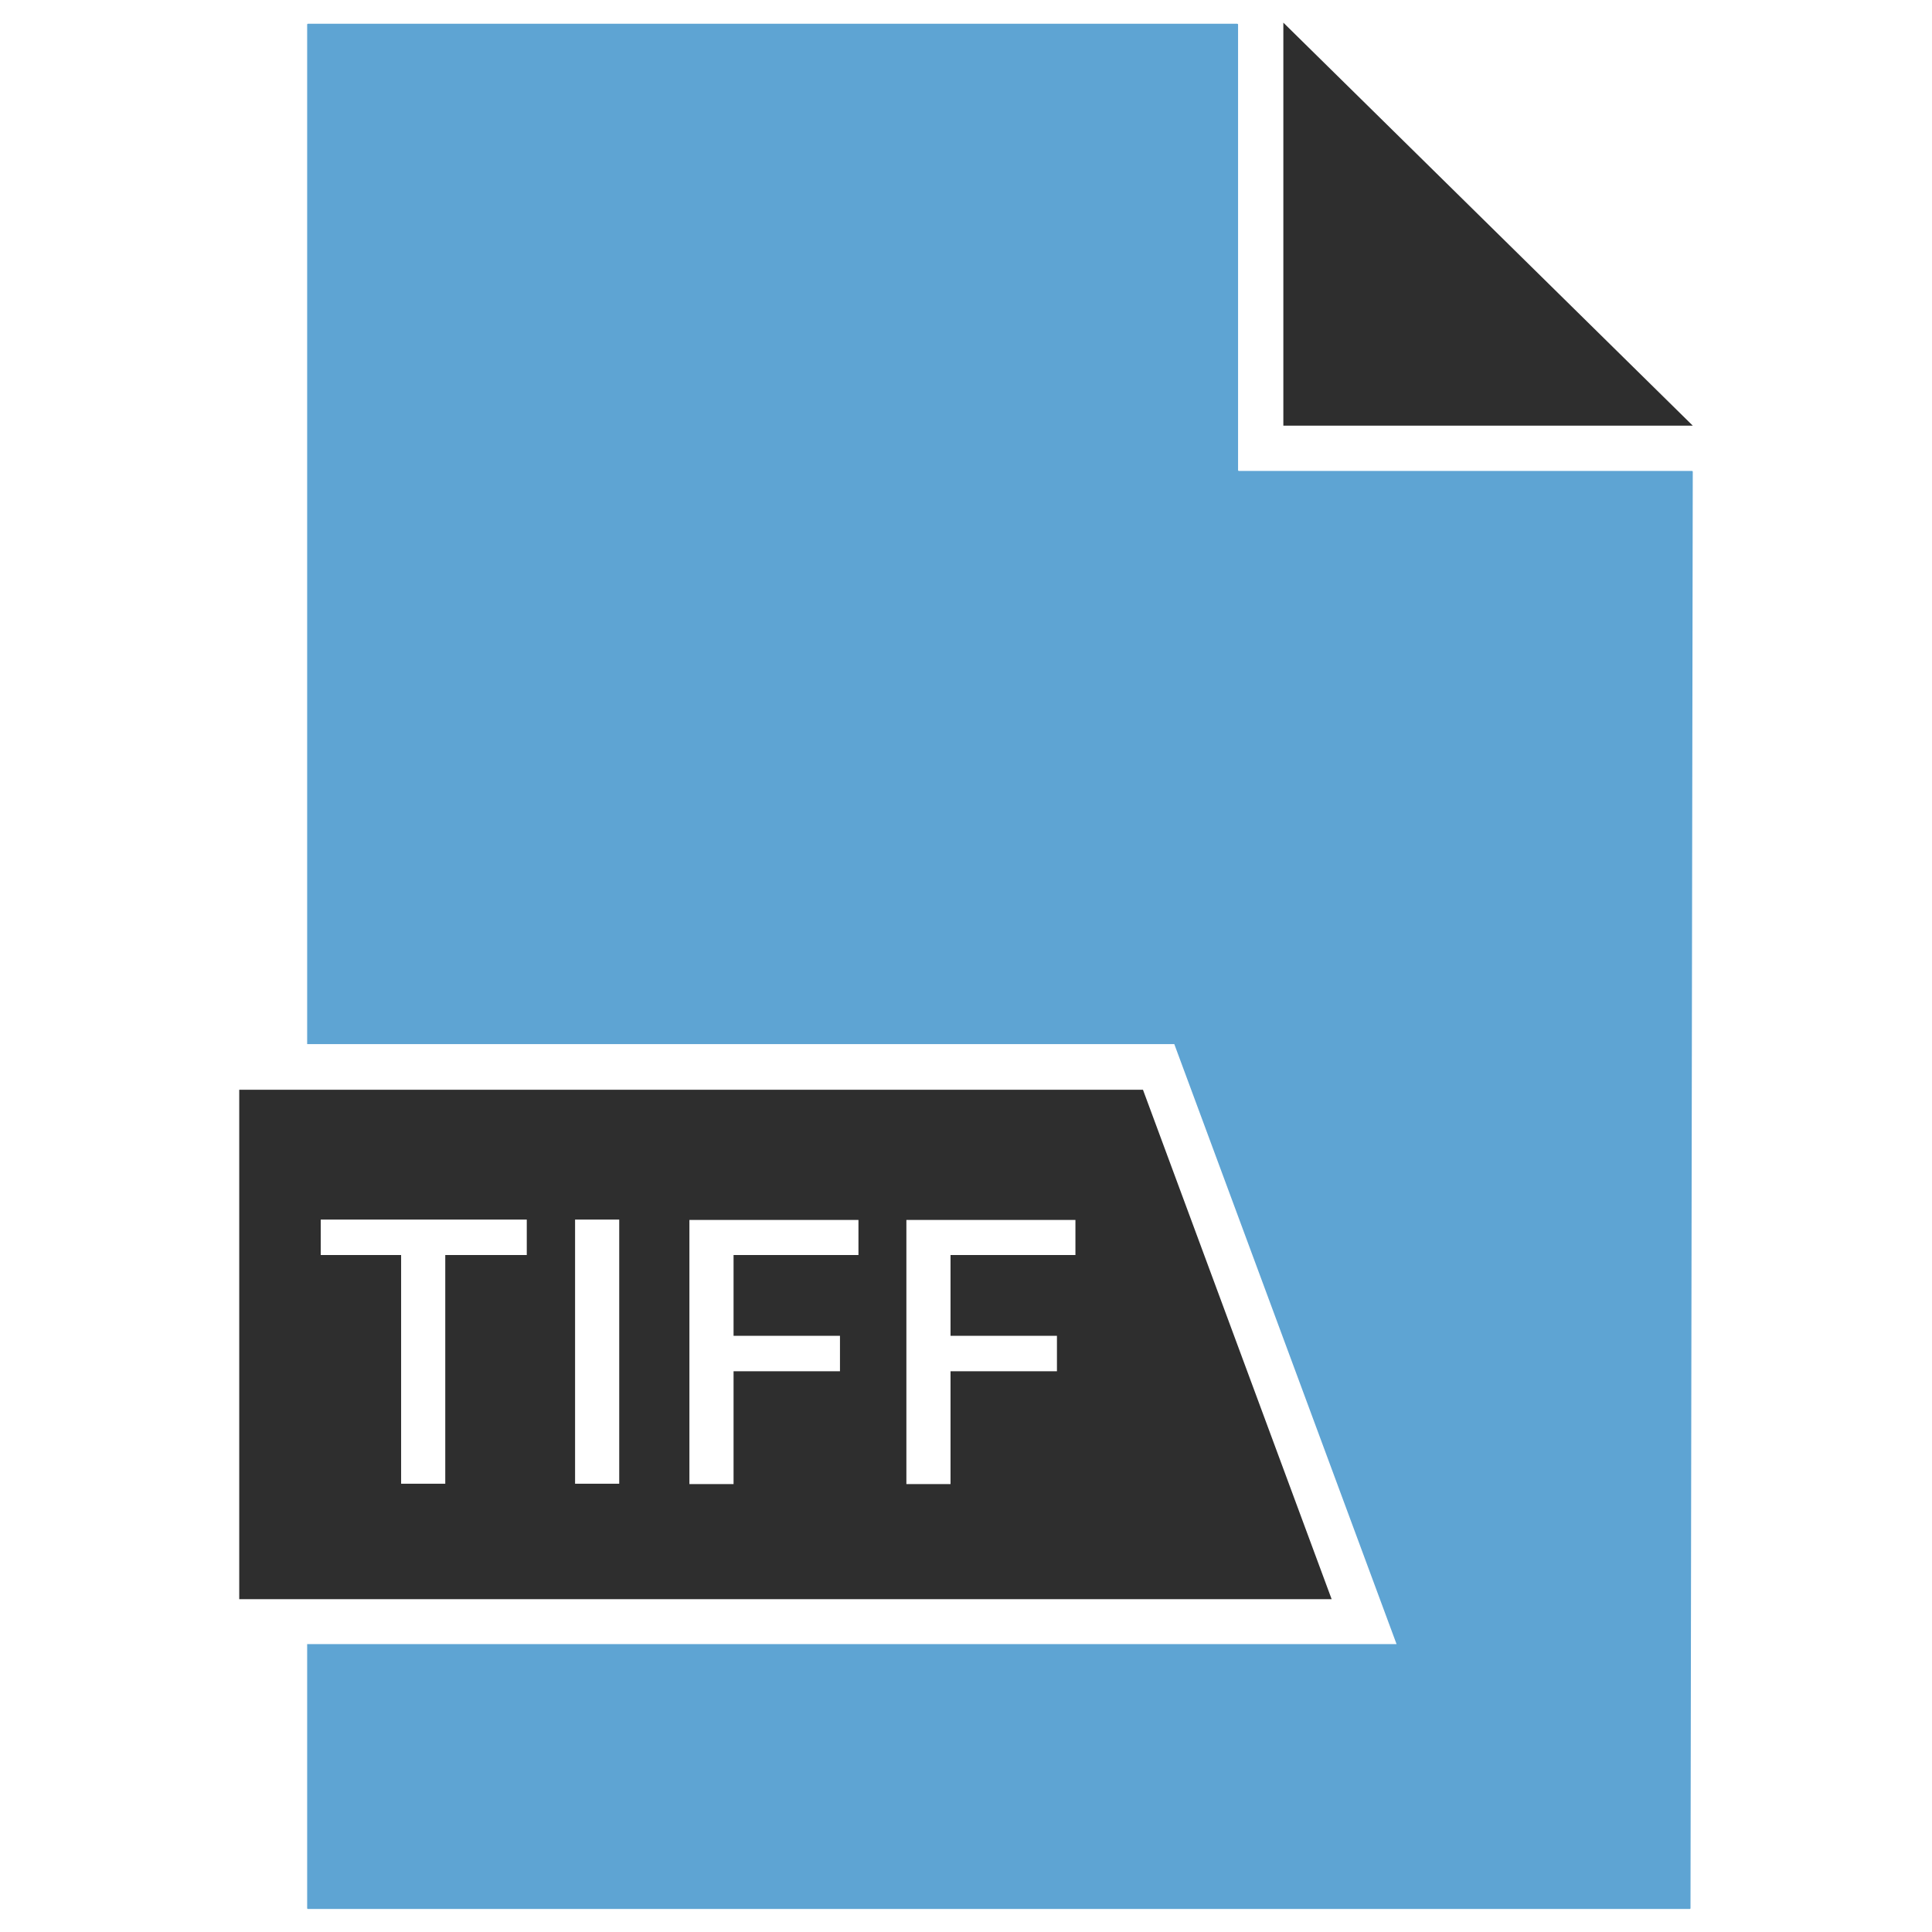
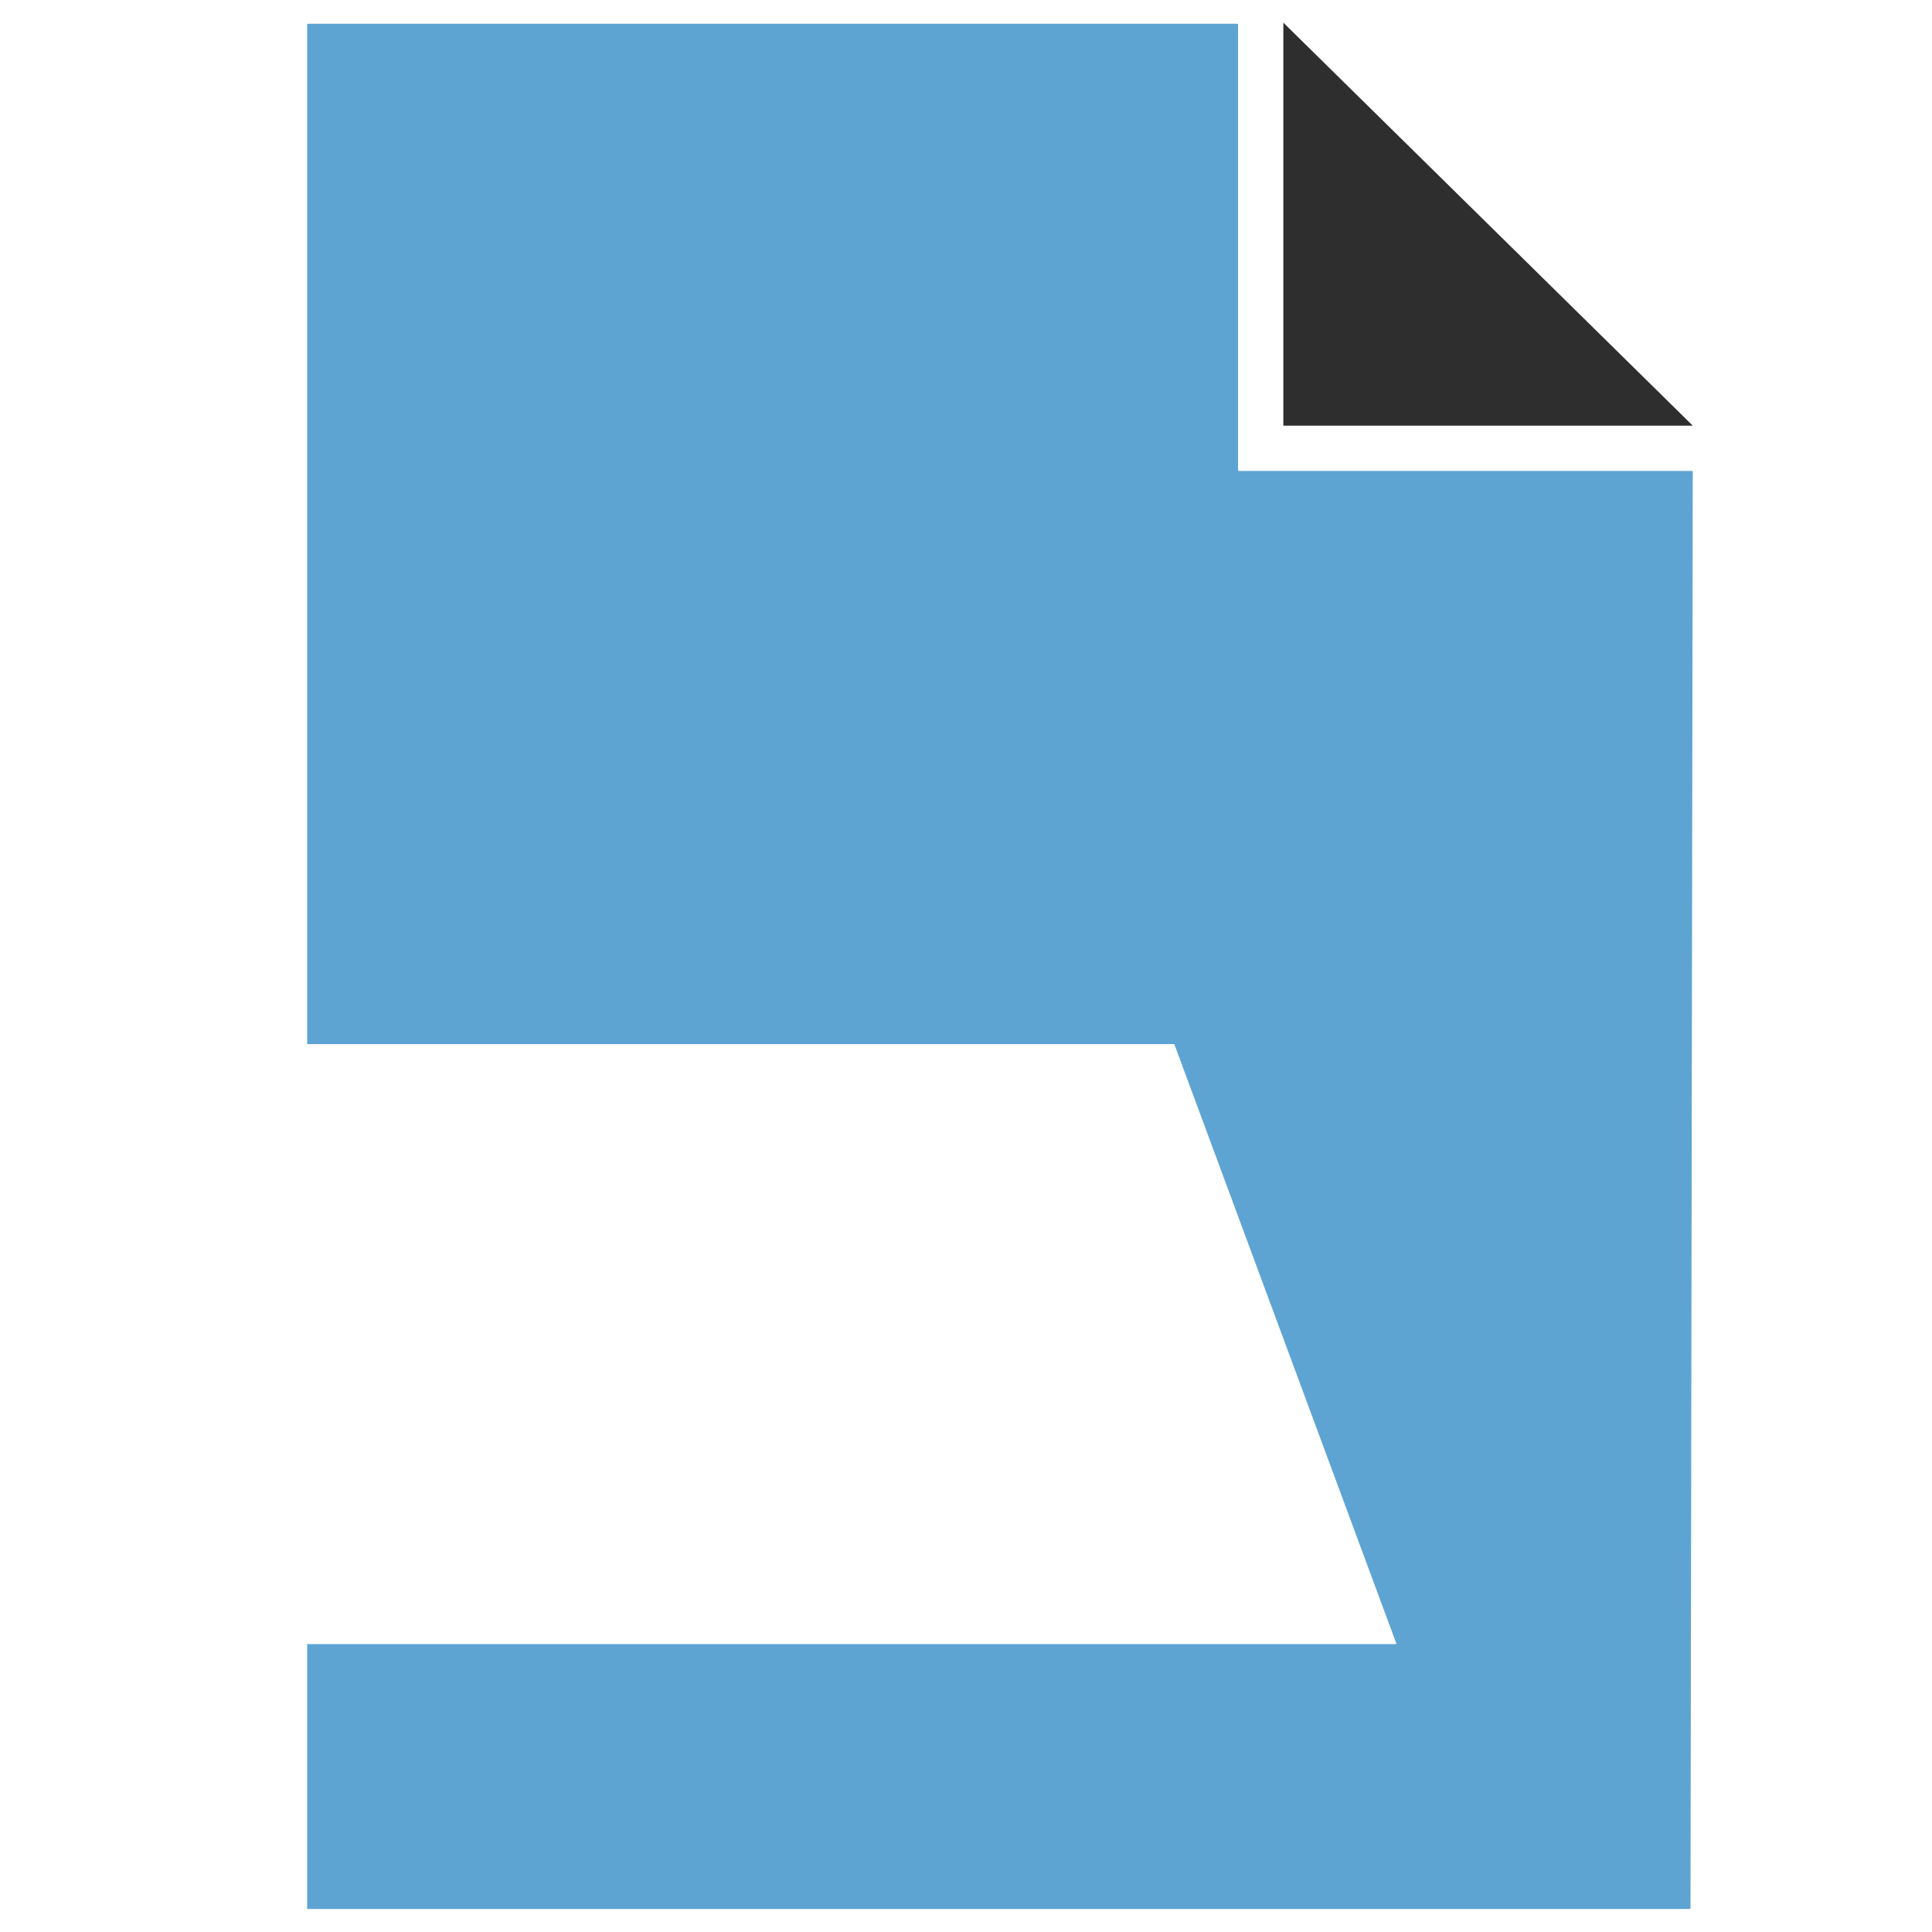
<svg xmlns="http://www.w3.org/2000/svg" id="Layer_1" style="enable-background:new 0 0 512 512;" version="1.1" viewBox="0 0 512 512" xml:space="preserve">
  <style type="text/css">
	.st0{fill:#2E2E2E;}
	.st1{fill:#5EA4D3;}
</style>
  <g>
    <g id="XMLID_281_">
      <polygon class="st0" id="XMLID_284_" points="340.1,6 340.1,112.8 448.6,112.8   " />
      <path class="st1" d="M448.4,124.8H328.3c-0.1,0-0.2-0.1-0.2-0.2V6.5c0-0.1-0.1-0.2-0.2-0.2H81.6    c-0.1,0-0.2,0.1-0.2,0.2v270.2h229.8l58.9,159H81.4v70c0,0.1,0.1,0.2,0.2,0.2h366.2c0.1,0,0.2-0.1,0.2-0.2l0.6-380.7    C448.6,124.9,448.5,124.8,448.4,124.8z" id="XMLID_283_" />
    </g>
-     <path class="st0" d="M302.9,288.8H63.4v135h289.5L302.9,288.8z M139.6,332.6H118v60.6h-11.7v-60.6H85v-9.4h54.6V332.6z    M164.1,393.2h-11.7v-70h11.7V393.2z M227.5,332.6h-33.1V354h28.2v9.4h-28.2v29.9h-11.7v-70h44.8V332.6z M285,332.6h-33.1V354h28.2   v9.4h-28.2v29.9h-11.7v-70H285V332.6z" />
  </g>
</svg>